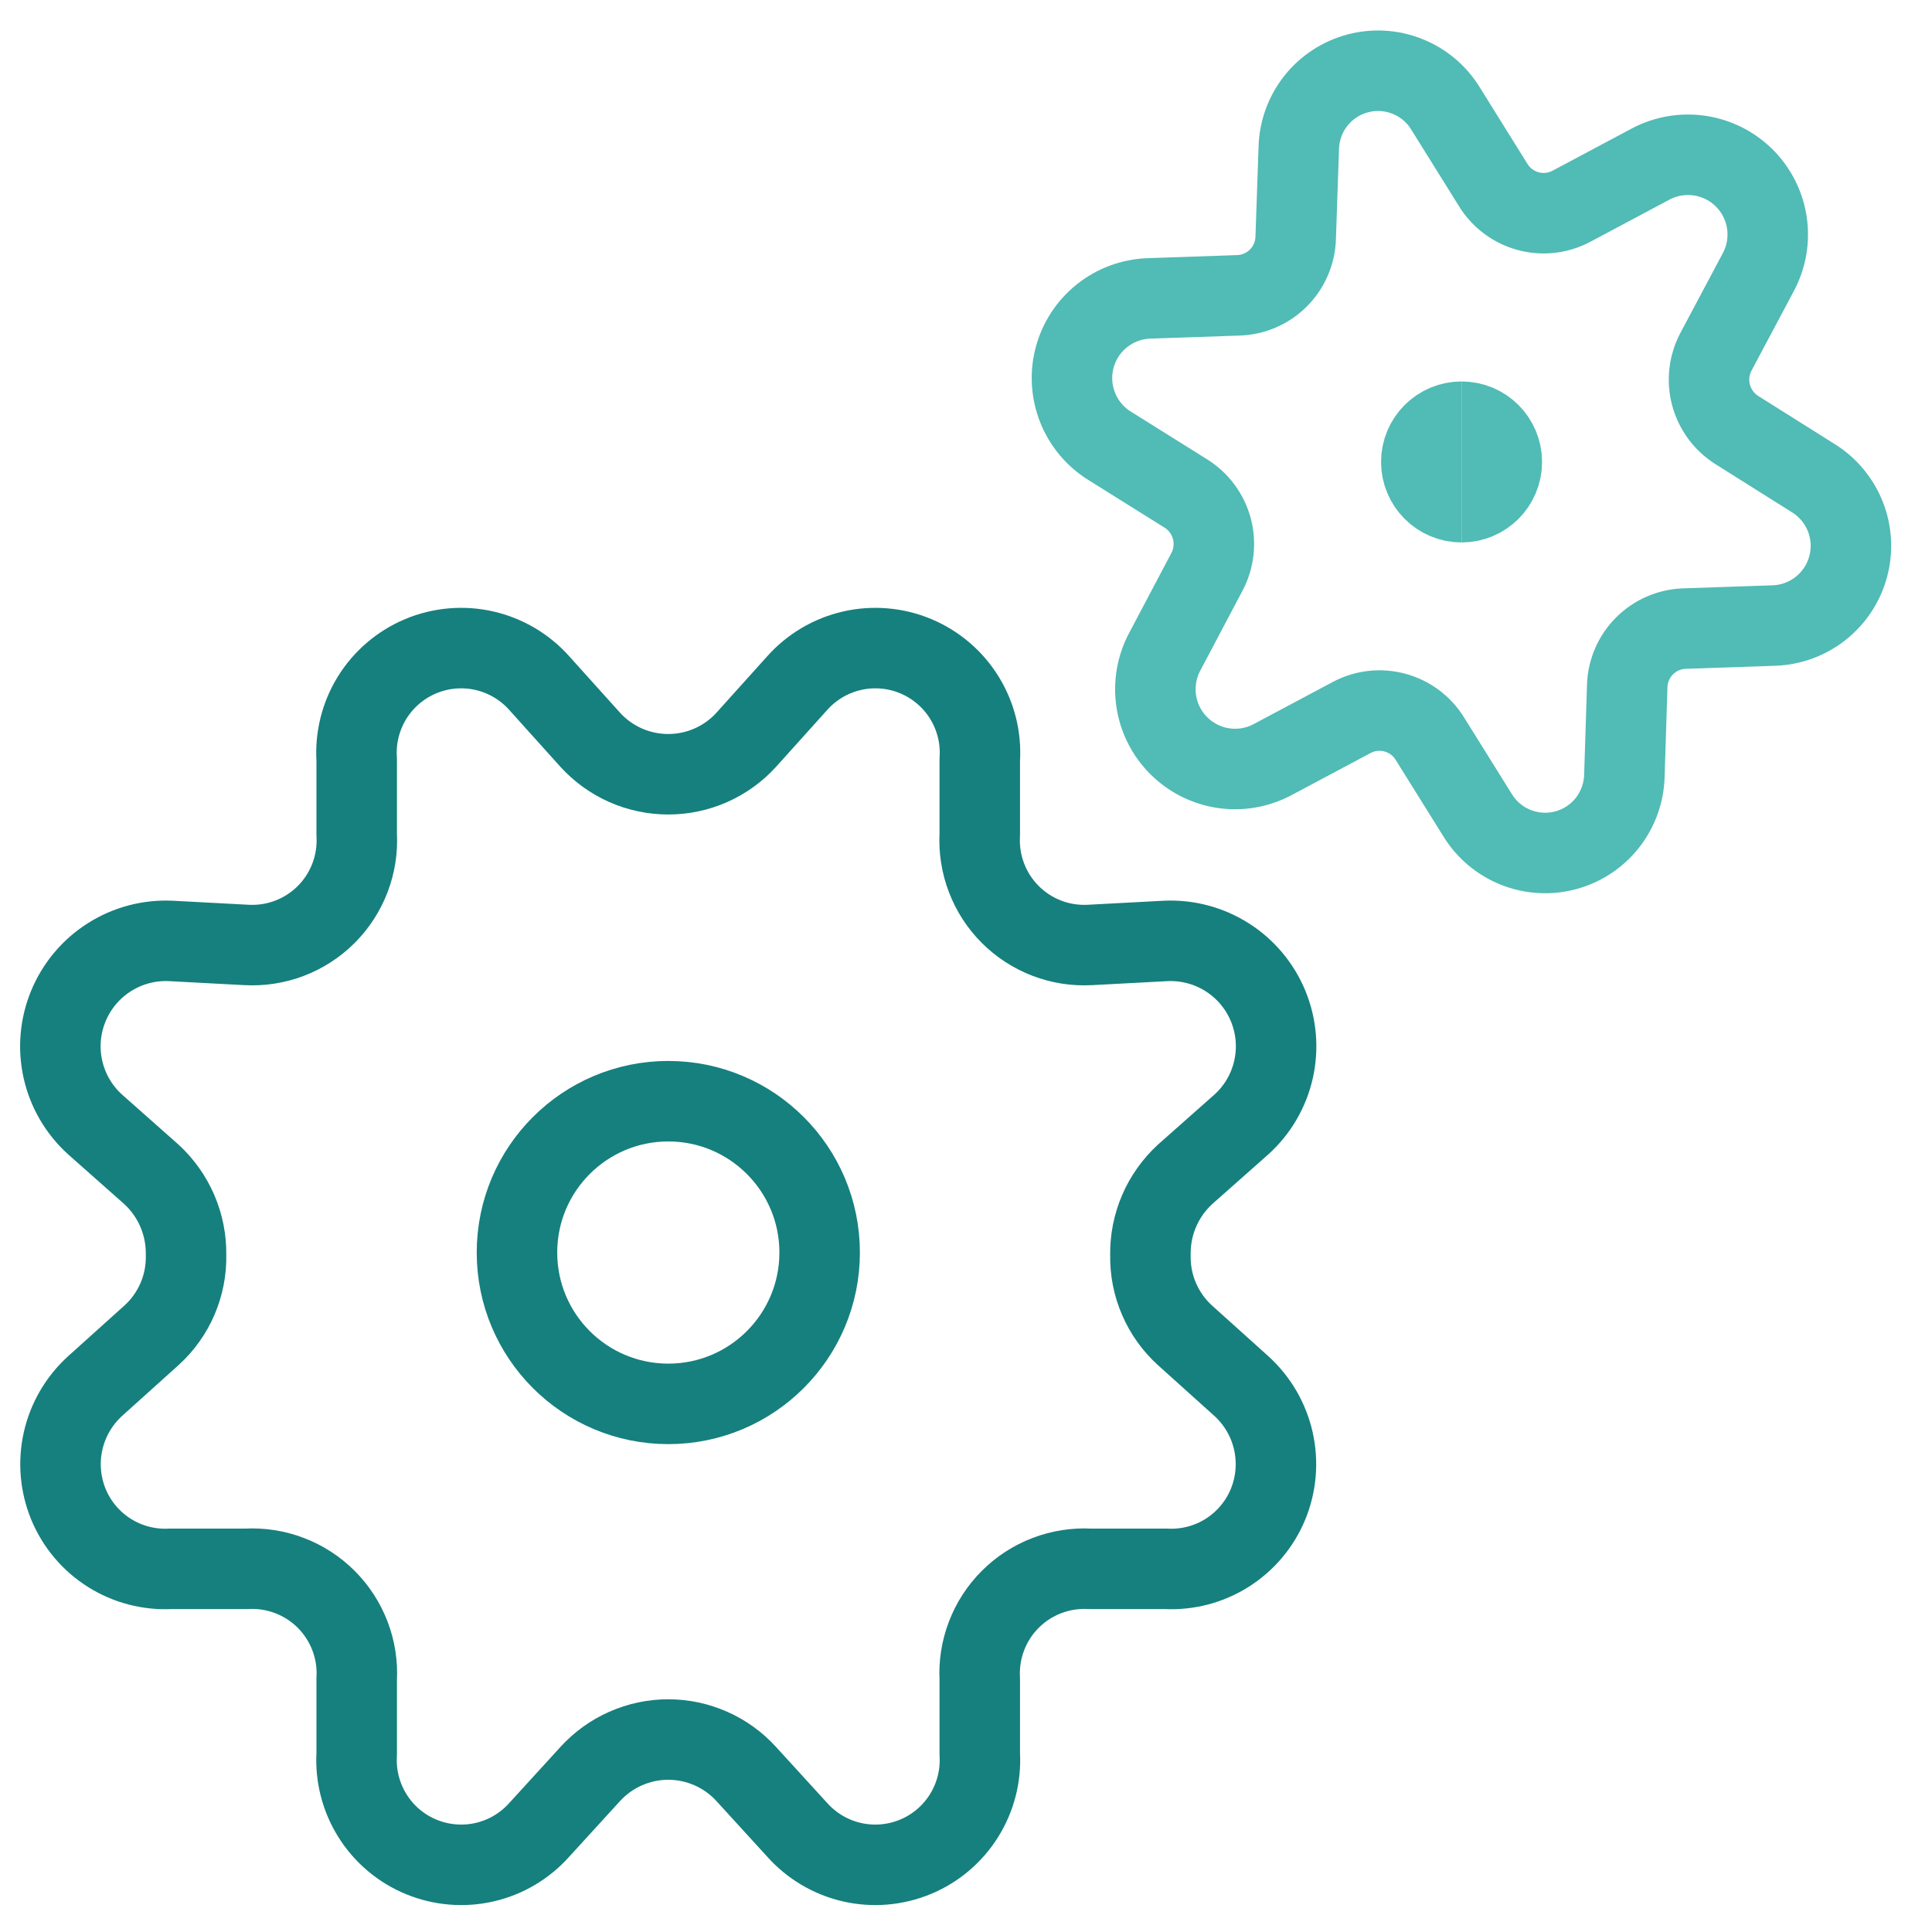
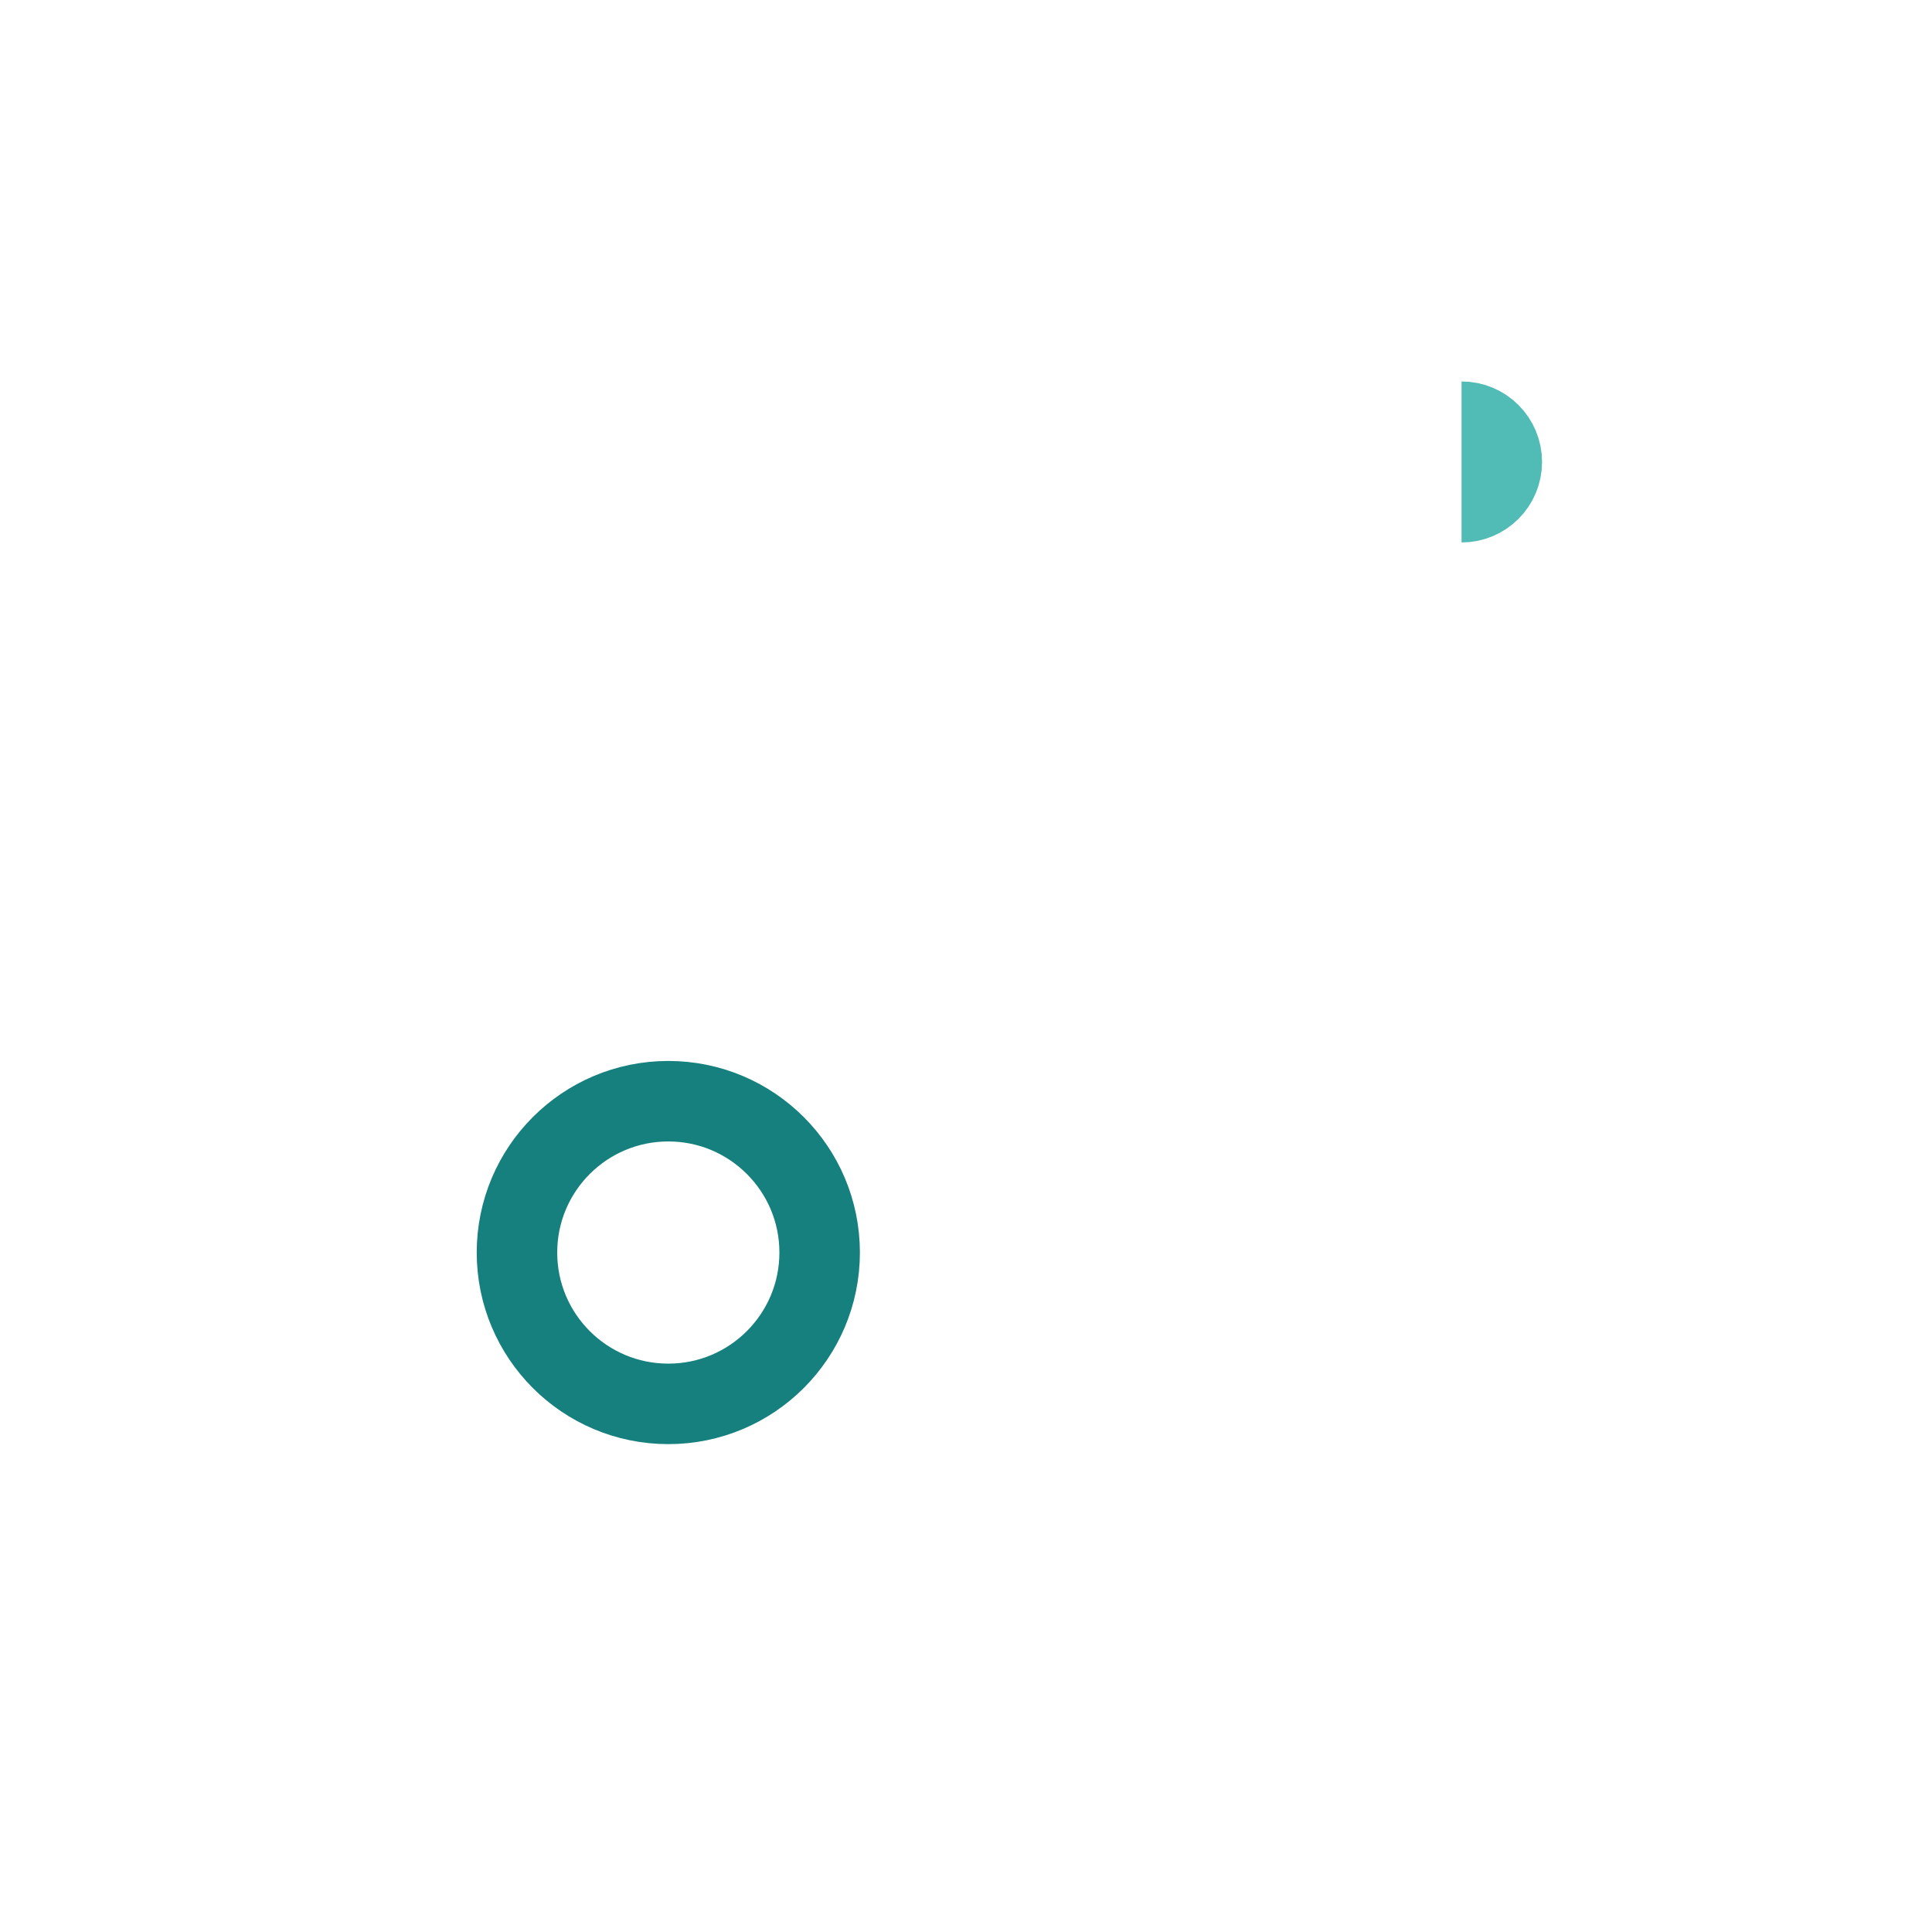
<svg xmlns="http://www.w3.org/2000/svg" width="48" height="48" viewBox="0 0 48 48" fill="none">
  <g id="Frame">
-     <path id="Vector" d="M15.541 19.012C15.207 18.864 14.908 18.648 14.662 18.377L13.402 16.977C13.042 16.571 12.565 16.288 12.036 16.167C11.507 16.046 10.953 16.094 10.453 16.303C9.952 16.513 9.53 16.873 9.244 17.335C8.959 17.797 8.826 18.336 8.862 18.877V20.737C8.883 21.102 8.825 21.468 8.695 21.809C8.564 22.151 8.363 22.461 8.105 22.72C7.846 22.978 7.536 23.18 7.194 23.31C6.853 23.441 6.487 23.497 6.122 23.477L4.242 23.377C3.703 23.352 3.169 23.494 2.714 23.784C2.258 24.073 1.904 24.497 1.698 24.996C1.492 25.495 1.445 26.045 1.564 26.572C1.683 27.098 1.962 27.575 2.362 27.937L3.762 29.177C4.039 29.431 4.258 29.741 4.406 30.085C4.554 30.43 4.628 30.802 4.622 31.177C4.631 31.553 4.558 31.926 4.41 32.271C4.261 32.616 4.041 32.925 3.762 33.177L2.362 34.437C1.963 34.8 1.685 35.277 1.567 35.803C1.449 36.329 1.496 36.879 1.702 37.377C1.908 37.874 2.263 38.294 2.718 38.581C3.173 38.867 3.705 39.006 4.242 38.977H6.122C6.487 38.957 6.853 39.014 7.194 39.145C7.536 39.275 7.846 39.476 8.105 39.735C8.363 39.993 8.564 40.304 8.695 40.645C8.825 40.987 8.883 41.352 8.862 41.717V43.577C8.83 44.117 8.967 44.653 9.254 45.111C9.541 45.569 9.963 45.927 10.463 46.133C10.962 46.34 11.514 46.386 12.041 46.265C12.568 46.144 13.043 45.861 13.402 45.457L14.662 44.077C14.908 43.807 15.207 43.59 15.541 43.443C15.876 43.295 16.237 43.218 16.602 43.218C16.968 43.218 17.329 43.295 17.663 43.443C17.997 43.59 18.297 43.807 18.542 44.077L19.802 45.457C20.161 45.861 20.637 46.144 21.164 46.265C21.691 46.386 22.242 46.34 22.742 46.133C23.241 45.927 23.664 45.569 23.95 45.111C24.237 44.653 24.374 44.117 24.342 43.577V41.717C24.322 41.352 24.379 40.987 24.51 40.645C24.64 40.304 24.841 39.993 25.1 39.735C25.358 39.476 25.669 39.275 26.01 39.145C26.352 39.014 26.717 38.957 27.082 38.977H28.962C29.499 39.006 30.032 38.867 30.486 38.581C30.941 38.294 31.296 37.874 31.502 37.377C31.708 36.879 31.755 36.329 31.637 35.803C31.519 35.277 31.241 34.8 30.842 34.437L29.442 33.177C29.164 32.925 28.943 32.616 28.795 32.271C28.646 31.926 28.574 31.553 28.582 31.177C28.576 30.802 28.65 30.43 28.798 30.085C28.946 29.741 29.166 29.431 29.442 29.177L30.842 27.937C31.243 27.575 31.521 27.098 31.64 26.572C31.759 26.045 31.712 25.495 31.507 24.996C31.301 24.497 30.946 24.073 30.491 23.784C30.035 23.494 29.501 23.352 28.962 23.377L27.082 23.477C26.717 23.497 26.352 23.441 26.01 23.31C25.669 23.18 25.358 22.978 25.1 22.72C24.841 22.461 24.64 22.151 24.51 21.809C24.379 21.468 24.322 21.102 24.342 20.737V18.877C24.379 18.336 24.245 17.797 23.96 17.335C23.675 16.873 23.252 16.513 22.752 16.303C22.251 16.094 21.698 16.046 21.169 16.167C20.64 16.288 20.162 16.571 19.802 16.977L18.542 18.377C18.297 18.648 17.997 18.864 17.663 19.012C17.329 19.16 16.968 19.236 16.602 19.236C16.237 19.236 15.876 19.16 15.541 19.012Z" stroke="#16807E" stroke-width="2" stroke-linecap="round" stroke-linejoin="round" />
    <path id="Vector_2" d="M16.604 34.879C18.68 34.879 20.364 33.196 20.364 31.119C20.364 29.043 18.68 27.359 16.604 27.359C14.527 27.359 12.844 29.043 12.844 31.119C12.844 33.196 14.527 34.879 16.604 34.879Z" stroke="#16807E" stroke-width="2" stroke-linecap="round" stroke-linejoin="round" />
-     <path id="Vector_3" d="M36.312 12.477C35.76 12.477 35.312 12.029 35.312 11.477C35.312 10.924 35.76 10.477 36.312 10.477" stroke="#51BBB5" stroke-width="2" />
    <path id="Vector_4" d="M36.312 12.477C36.865 12.477 37.312 12.029 37.312 11.477C37.312 10.924 36.865 10.477 36.312 10.477" stroke="#51BBB5" stroke-width="2" />
-     <path id="Vector_5" d="M32.268 3.669C32.281 3.246 32.429 2.838 32.692 2.505C32.955 2.173 33.318 1.935 33.727 1.825C34.136 1.715 34.569 1.74 34.963 1.897C35.357 2.053 35.69 2.332 35.912 2.693L37.101 4.601C37.297 4.918 37.607 5.148 37.967 5.246C38.328 5.343 38.711 5.3 39.041 5.125L41.015 4.073C41.39 3.876 41.818 3.804 42.237 3.868C42.656 3.932 43.043 4.128 43.342 4.428C43.641 4.729 43.836 5.117 43.898 5.536C43.96 5.955 43.886 6.383 43.687 6.757L42.633 8.739C42.458 9.07 42.414 9.454 42.511 9.816C42.608 10.177 42.838 10.488 43.155 10.687L45.053 11.881C45.413 12.105 45.691 12.439 45.847 12.833C46.003 13.227 46.028 13.661 45.919 14.07C45.811 14.479 45.574 14.843 45.243 15.108C44.912 15.373 44.505 15.525 44.081 15.541L41.846 15.617C41.473 15.631 41.119 15.785 40.856 16.05C40.593 16.314 40.44 16.668 40.428 17.041L40.357 19.281C40.344 19.704 40.196 20.112 39.933 20.445C39.67 20.777 39.307 21.015 38.898 21.125C38.489 21.235 38.056 21.209 37.662 21.053C37.268 20.897 36.935 20.618 36.713 20.257L35.523 18.349C35.327 18.032 35.017 17.802 34.657 17.705C34.297 17.607 33.914 17.65 33.584 17.825L31.609 18.877C31.234 19.075 30.805 19.147 30.387 19.083C29.968 19.019 29.581 18.822 29.282 18.522C28.983 18.222 28.788 17.834 28.726 17.414C28.664 16.995 28.738 16.567 28.937 16.193L29.985 14.21C30.161 13.879 30.204 13.494 30.108 13.133C30.011 12.772 29.781 12.46 29.464 12.262L27.565 11.074C27.206 10.85 26.927 10.516 26.772 10.122C26.616 9.728 26.59 9.294 26.699 8.885C26.808 8.475 27.045 8.111 27.376 7.847C27.707 7.582 28.114 7.43 28.537 7.414L30.774 7.337C31.147 7.324 31.5 7.169 31.763 6.905C32.026 6.641 32.179 6.286 32.191 5.914L32.268 3.669Z" stroke="#51BBB5" stroke-width="2" stroke-linecap="round" stroke-linejoin="round" />
  </g>
</svg>